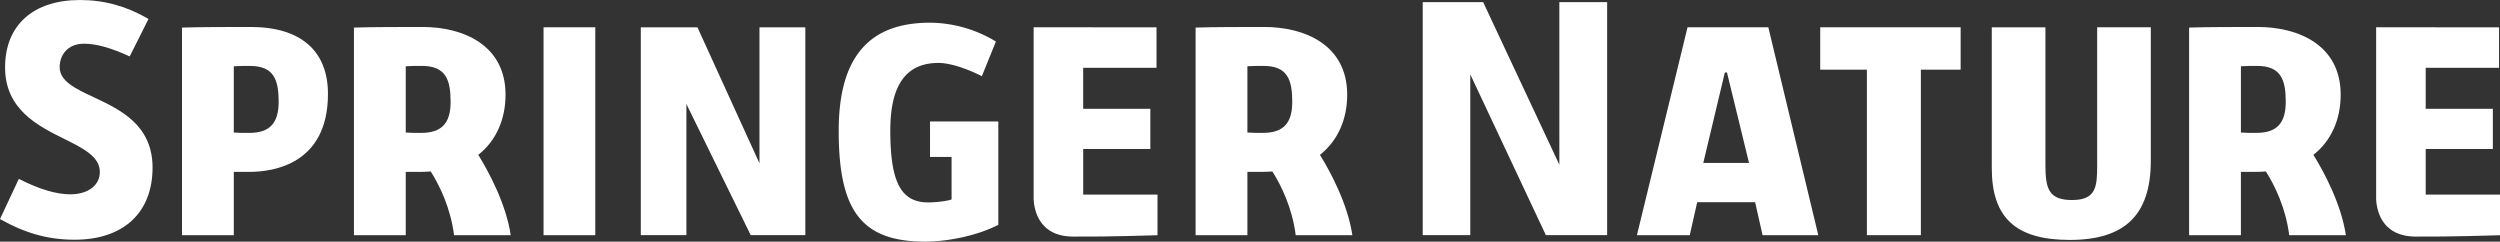
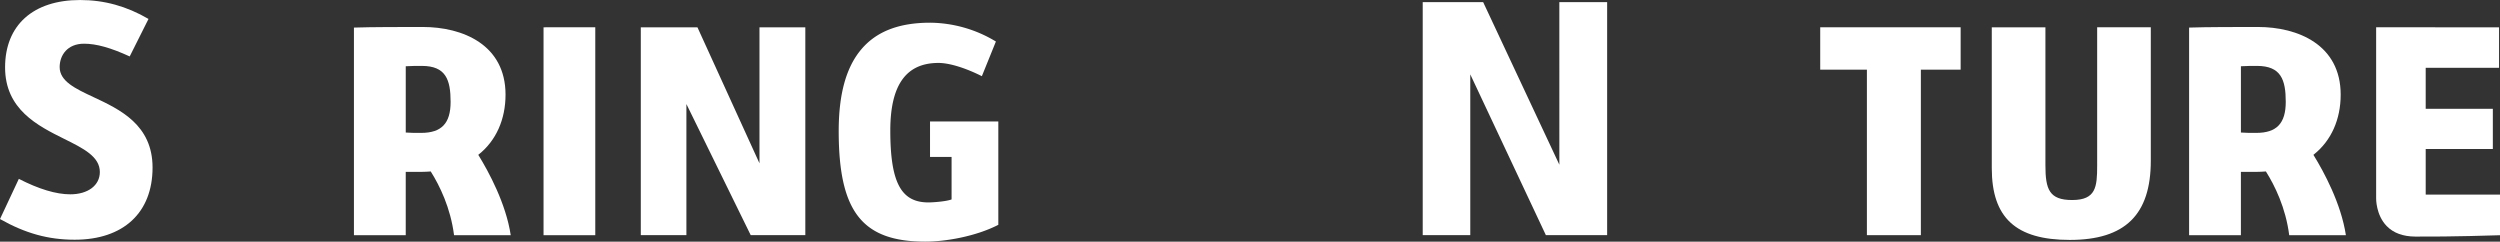
<svg xmlns="http://www.w3.org/2000/svg" xmlns:xlink="http://www.w3.org/1999/xlink" width="125" height="12.083" viewBox="273.964 292.56 125 12.083" xml:space="preserve">
  <rect x="273.964" y="292.56" width="125" height="12.083" fill="#333333" stroke="none" />
  <defs>
    <path id="a" d="M273.964 292.56h125v12.083h-125z" />
  </defs>
  <clipPath id="b">
    <use xlink:href="#a" overflow="visible" />
  </clipPath>
  <path clip-path="url(#b)" fill="#FFF" d="M273.964 303.512c1.263.715 2.415 1.034 3.733 1.034 2.438 0 3.895-1.35 3.895-3.61 0-2.138-1.638-2.905-2.954-3.521-.908-.425-1.691-.792-1.691-1.501 0-.582.377-1.169 1.221-1.169.611 0 1.336.203 2.281.637l.94-1.875c-1.092-.637-2.212-.946-3.421-.946-2.348 0-3.75 1.259-3.75 3.368 0 2.107 1.639 2.921 2.957 3.576.956.474 1.781.884 1.781 1.657 0 .667-.594 1.114-1.478 1.114-.709 0-1.574-.261-2.572-.773l-.942 2.009z" />
  <defs>
-     <path id="c" d="M273.964 292.56h125v12.083h-125z" />
-   </defs>
+     </defs>
  <clipPath id="d">
    <use xlink:href="#c" overflow="visible" />
  </clipPath>
  <path clip-path="url(#d)" fill="#FFF" d="M286.506 293.909c-1.021 0-2.557 0-3.442.03v10.38h2.59v-3.166h.787c1.179 0 3.921-.38 3.921-3.897 0-2.159-1.37-3.347-3.856-3.347m-.081 5.296c-.326 0-.541 0-.738-.016l-.033-.004v-3.311l.034-.002c.229-.016.529-.016.77-.016 1.198 0 1.439.688 1.439 1.798-.001 1.073-.455 1.551-1.472 1.551" />
  <defs>
    <path id="e" d="M273.964 292.56h125v12.083h-125z" />
  </defs>
  <clipPath id="f">
    <use xlink:href="#e" overflow="visible" />
  </clipPath>
  <path clip-path="url(#f)" fill="#FFF" d="m297.894 300.328-.017-.026.025-.02c.863-.688 1.339-1.748 1.339-2.989 0-2.496-2.138-3.384-4.138-3.384-1.021 0-2.557 0-3.442.03v10.381h2.59v-3.167h.787c.157 0 .306-.01.442-.019l.022-.001.011.019c.43.686.978 1.79 1.154 3.168l2.834.001c-.239-1.589-1.108-3.181-1.607-3.993m-2.871-1.124c-.326 0-.541 0-.738-.016l-.033-.003v-3.312l.034-.002c.229-.016.529-.016.77-.016 1.199 0 1.439.688 1.439 1.8 0 1.072-.454 1.549-1.472 1.549" />
  <defs>
    <path id="g" d="M273.964 292.56h125v12.083h-125z" />
  </defs>
  <clipPath id="h">
    <use xlink:href="#g" overflow="visible" />
  </clipPath>
  <path clip-path="url(#h)" fill="#FFF" d="M301.141 293.925V304.319l2.587.002v-10.397z" />
  <defs>
    <path id="i" d="M273.964 292.56h125v12.083h-125z" />
  </defs>
  <clipPath id="j">
    <use xlink:href="#i" overflow="visible" />
  </clipPath>
  <path clip-path="url(#j)" fill="#FFF" d="M311.5 304.318h2.73v-10.393h-2.292v6.801l-3.102-6.801h-2.832v10.393h2.28v-6.556z" />
  <defs>
    <path id="k" d="M273.964 292.56h125v12.083h-125z" />
  </defs>
  <clipPath id="l">
    <use xlink:href="#k" overflow="visible" />
  </clipPath>
  <path clip-path="url(#l)" fill="#FFF" d="M351.258 304.318h3.063v-11.651h-2.39l.001 8.129-3.81-8.129H345.1v11.651h2.378v-8.04z" />
  <defs>
    <path id="m" d="M273.964 292.56h125v12.083h-125z" />
  </defs>
  <clipPath id="n">
    <use xlink:href="#m" overflow="visible" />
  </clipPath>
  <path clip-path="url(#n)" fill="#FFF" d="M320.477 293.695c-1.57 0-2.701.44-3.459 1.345-.752.899-1.119 2.232-1.119 4.077 0 4.027 1.175 5.525 4.333 5.525 1.006 0 2.521-.261 3.648-.841v-5.167h-3.415v1.773h1.078v2.123l-.023.009c-.261.093-.881.142-1.14.142-1.368 0-1.901-1.008-1.901-3.596 0-2.273.788-3.378 2.407-3.378.541 0 1.33.241 2.171.662l.702-1.733a6.445 6.445 0 0 0-3.282-.941" />
  <defs>
    <path id="o" d="M273.964 292.56h125v12.083h-125z" />
  </defs>
  <clipPath id="p">
    <use xlink:href="#o" overflow="visible" />
  </clipPath>
  <path clip-path="url(#p)" fill="#FFF" d="M367.309 304.318h2.698v-8.275h1.989v-2.119h-7.021v2.119h2.334z" />
  <defs>
    <path id="q" d="M273.964 292.56h125v12.083h-125z" />
  </defs>
  <clipPath id="r">
    <use xlink:href="#q" overflow="visible" />
  </clipPath>
  <path clip-path="url(#r)" fill="#FFF" d="M373.553 293.924v7.046c0 2.479 1.204 3.586 3.902 3.586 2.762 0 4.049-1.258 4.049-3.96v-6.672h-2.682v6.921c0 1.064-.061 1.716-1.252 1.716-1.142 0-1.335-.533-1.335-1.729v-6.907h-2.682v-.001z" />
  <defs>
    <path id="s" d="M273.964 292.56h125v12.083h-125z" />
  </defs>
  <clipPath id="t">
    <use xlink:href="#s" overflow="visible" />
  </clipPath>
-   <path clip-path="url(#t)" fill="#FFF" d="M325.646 293.924v8.555c0 .01-.015.822.525 1.381.337.349.818.525 1.43.529 1.884.012 3.948-.06 4.238-.068v-2.03h-3.716v-2.281h3.358V298h-3.358v-2.049h3.667v-2.025l-6.144-.002z" />
  <defs>
    <path id="u" d="M273.964 292.56h125v12.083h-125z" />
  </defs>
  <clipPath id="v">
    <use xlink:href="#u" overflow="visible" />
  </clipPath>
  <path clip-path="url(#v)" fill="#FFF" d="M392.771 293.924v8.555c0 .01-.015.822.525 1.381.337.349.818.525 1.43.529 1.884.012 3.947-.06 4.239-.068v-2.03h-3.716v-2.281h3.357V298h-3.357v-2.049h3.667v-2.025l-6.145-.002z" />
  <defs>
    <path id="w" d="M273.964 292.56h125v12.083h-125z" />
  </defs>
  <clipPath id="x">
    <use xlink:href="#w" overflow="visible" />
  </clipPath>
-   <path clip-path="url(#x)" fill="#FFF" d="M362.38 293.924h-4.039l-2.531 10.395h2.642l.372-1.65h2.896l.372 1.65h2.787l-2.499-10.395zm-3.251 6.781 1.077-4.521h.107l1.102 4.521h-2.286z" />
  <defs>
-     <path id="y" d="M273.964 292.56h125v12.083h-125z" />
-   </defs>
+     </defs>
  <clipPath id="z">
    <use xlink:href="#y" overflow="visible" />
  </clipPath>
  <path clip-path="url(#z)" fill="#FFF" d="m339.977 300.328-.017-.026.025-.02c.863-.688 1.339-1.748 1.339-2.989 0-2.496-2.138-3.384-4.138-3.384-1.021 0-2.557 0-3.442.03v10.381h2.59v-3.167h.787c.157 0 .306-.01.442-.019l.021-.001.011.019c.43.686.978 1.79 1.155 3.168l2.833.001c-.239-1.589-1.107-3.181-1.606-3.993m-2.872-1.124c-.325 0-.54 0-.737-.016l-.034-.003v-3.312l.034-.002c.229-.016.529-.016.77-.016 1.198 0 1.439.688 1.439 1.8 0 1.072-.454 1.549-1.472 1.549" />
  <defs>
    <path id="A" d="M273.964 292.56h125v12.083h-125z" />
  </defs>
  <clipPath id="B">
    <use xlink:href="#A" overflow="visible" />
  </clipPath>
  <path clip-path="url(#B)" fill="#FFF" d="m389.651 300.328-.017-.026.025-.02c.864-.688 1.339-1.748 1.339-2.989 0-2.496-2.137-3.384-4.138-3.384-1.021 0-2.557 0-3.441.03v10.381h2.59v-3.167h.787c.157 0 .305-.01.442-.019l.022-.001.011.019c.43.686.978 1.79 1.154 3.168l2.834.001c-.24-1.589-1.109-3.181-1.608-3.993m-2.871-1.124c-.326 0-.54 0-.737-.016l-.033-.003v-3.312l.033-.002c.229-.016.529-.016.77-.016 1.199 0 1.439.688 1.439 1.8-.001 1.072-.454 1.549-1.472 1.549" />
</svg>